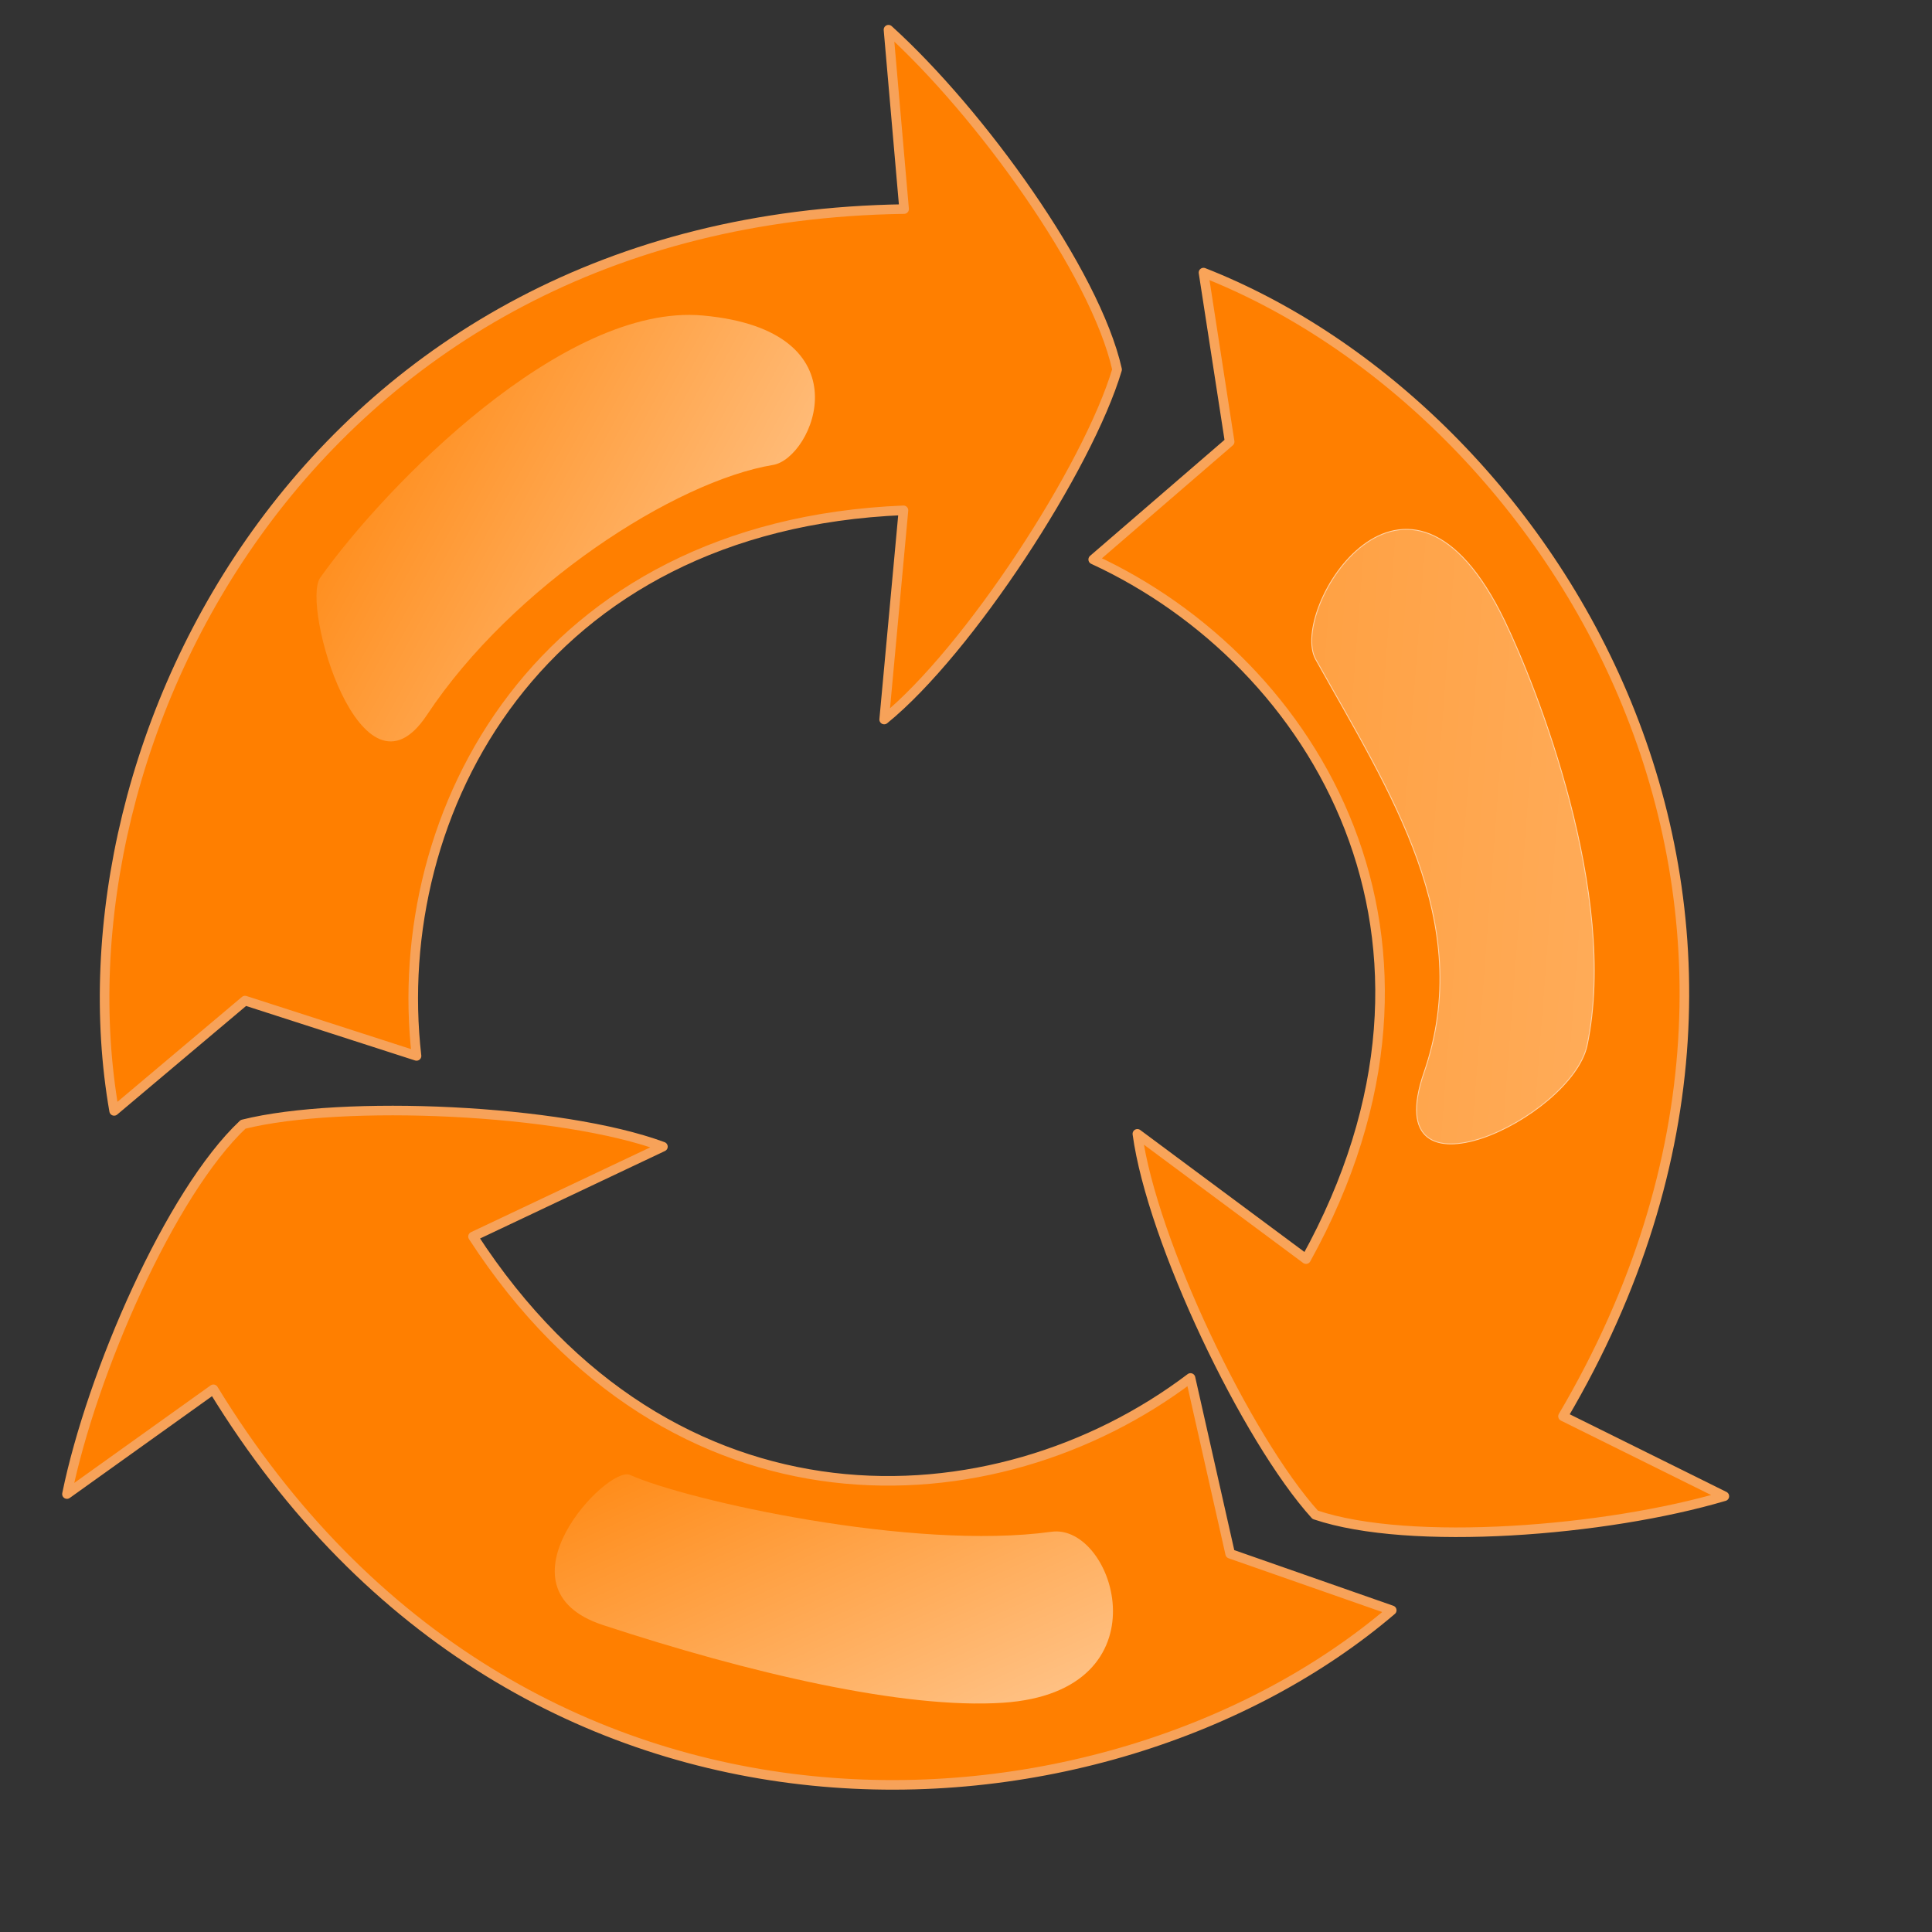
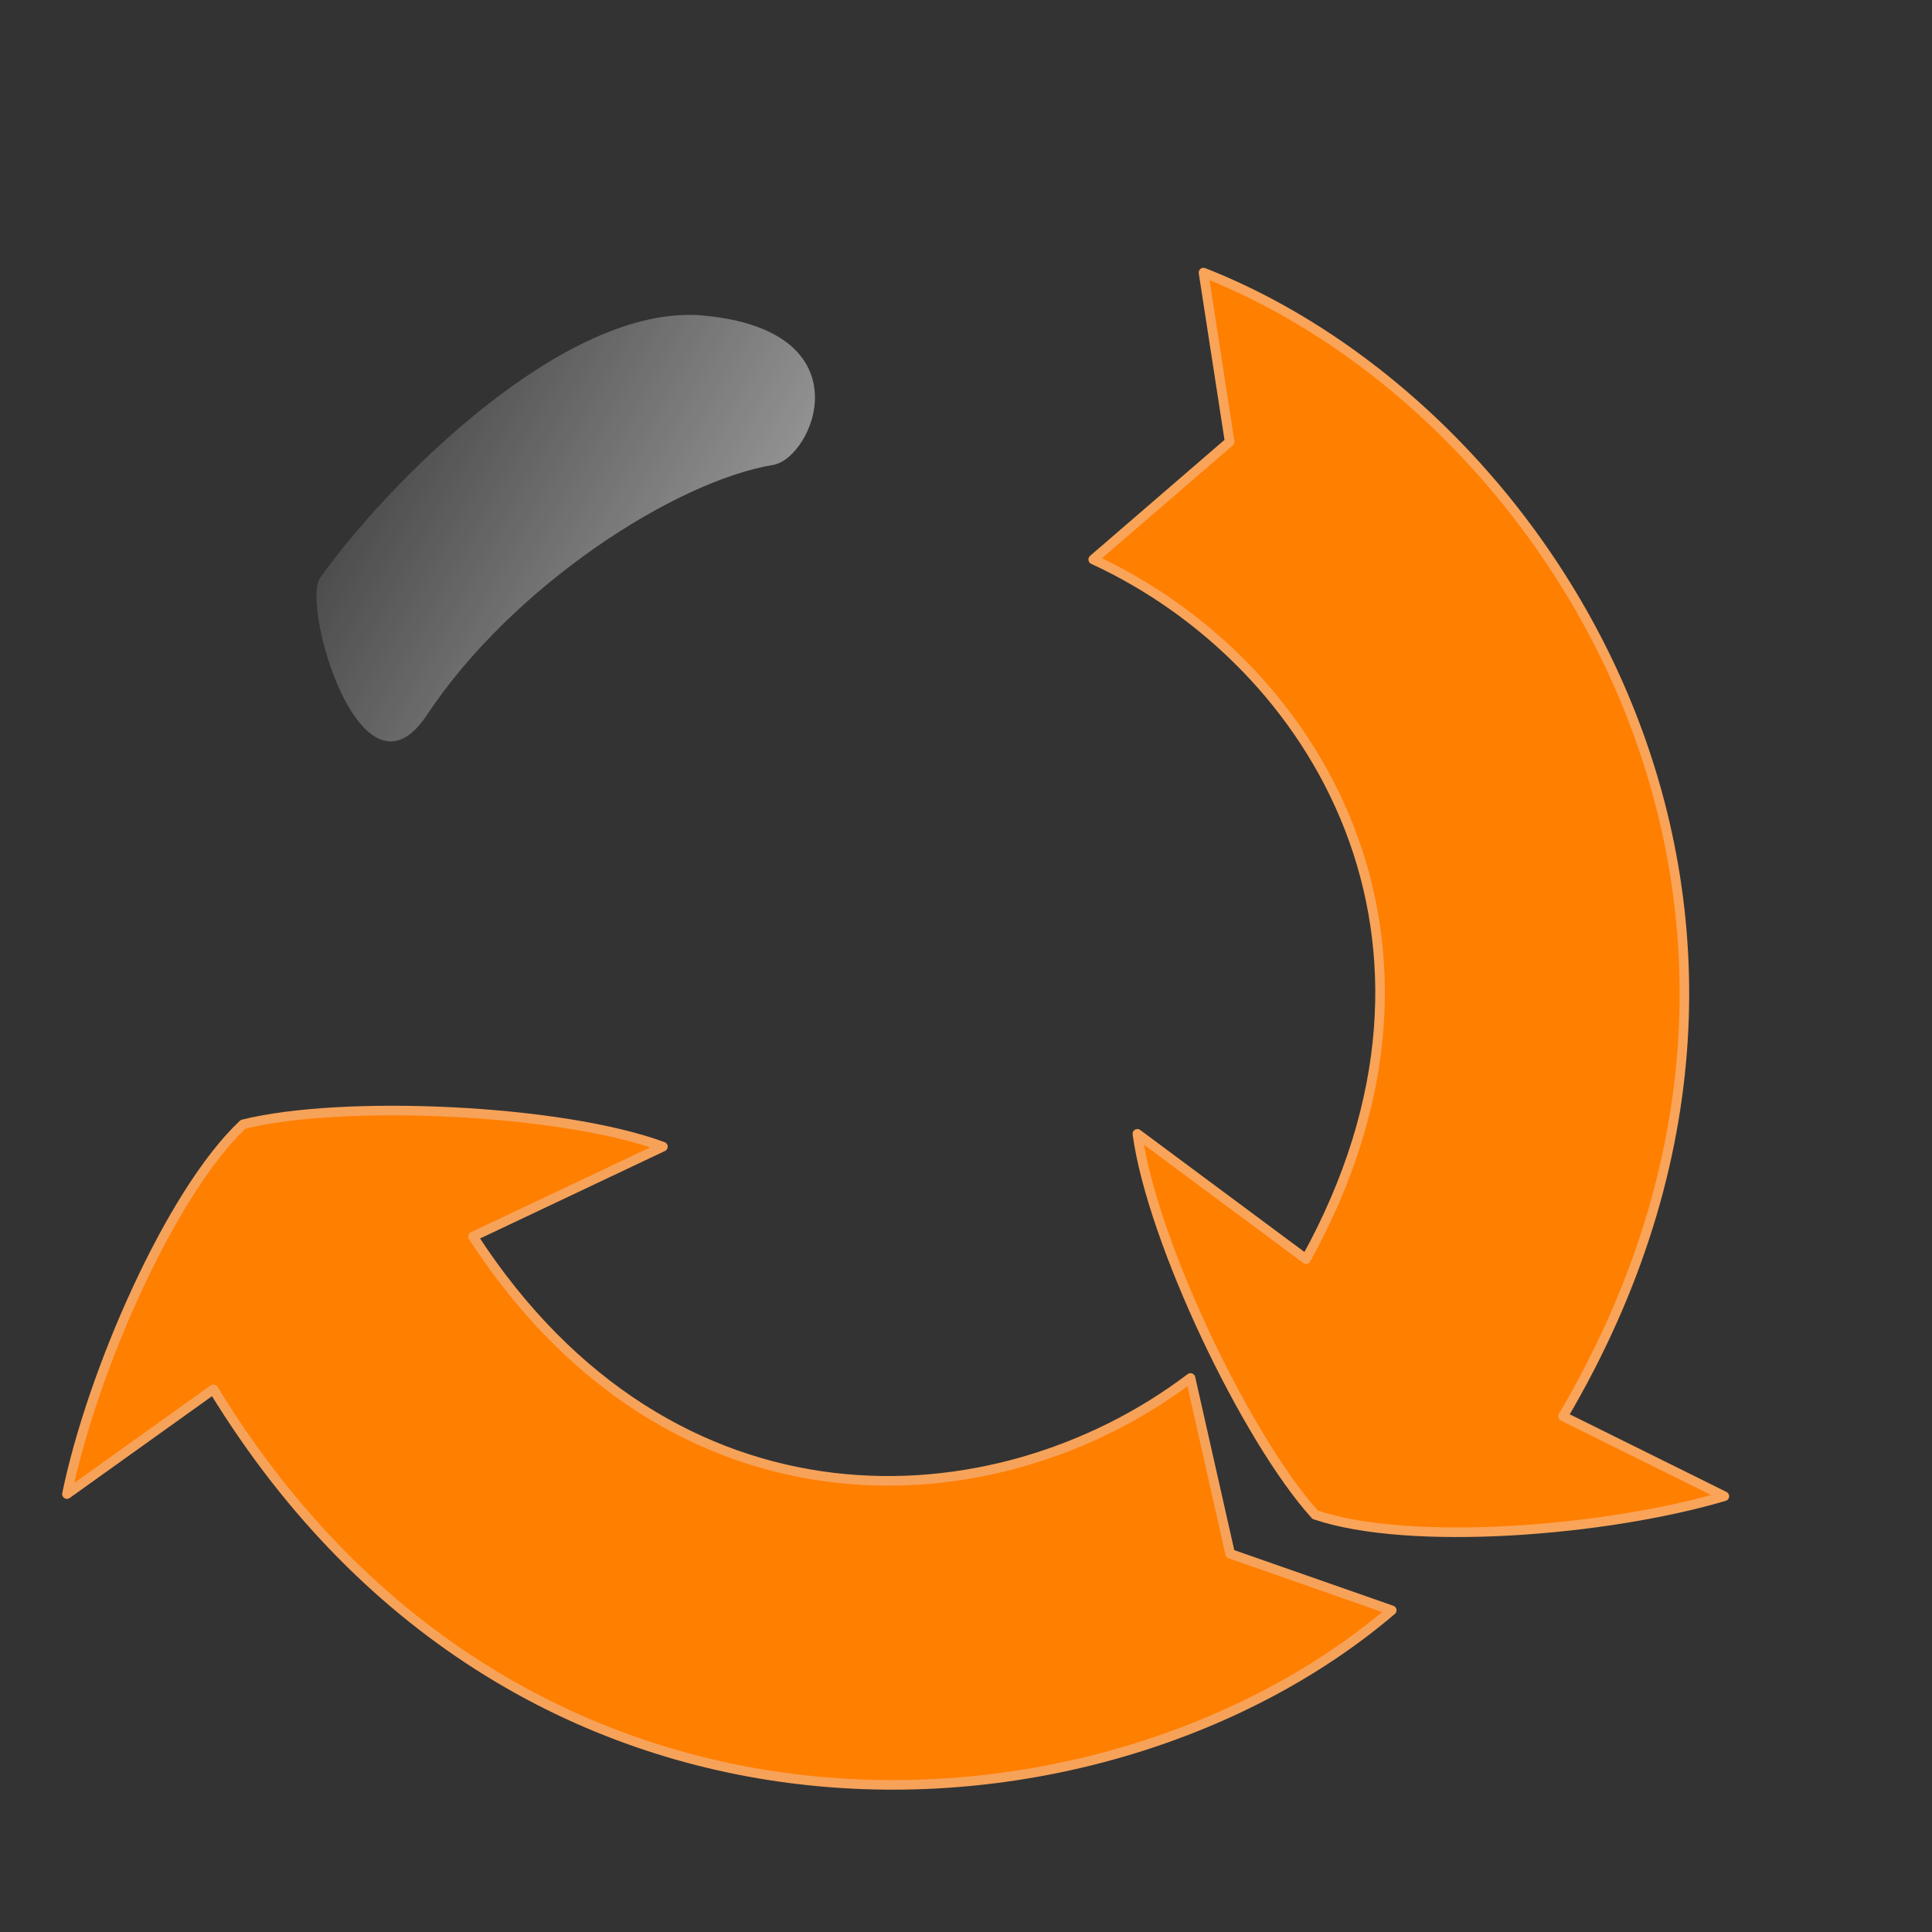
<svg xmlns="http://www.w3.org/2000/svg" xmlns:xlink="http://www.w3.org/1999/xlink" width="755.906" height="755.906">
  <rect width="100%" height="100%" fill="#333333" stroke="none" />
  <defs>
    <linearGradient id="linearGradient4224">
      <stop stop-color="#ffffff" stop-opacity="0.565" id="stop4225" offset="0" />
      <stop stop-color="#ffffff" stop-opacity="0" id="stop4226" offset="1" />
    </linearGradient>
    <linearGradient y2="0.288" x2="-0.115" y1="0.765" x1="0.859" id="linearGradient4227" xlink:href="#linearGradient4224" />
    <linearGradient y2="-0.068" x2="-0.071" y1="0.848" x1="1.075" id="linearGradient4229" xlink:href="#linearGradient4224" />
    <linearGradient y2="-0.235" x2="-2.952" y1="0.939" x1="3.484" id="linearGradient4852" xlink:href="#linearGradient4224" />
  </defs>
  <g>
    <title>Layer 1</title>
-     <path fill="#ff7f00" fill-rule="evenodd" stroke="#f7a259" stroke-width="3.75" stroke-linejoin="round" stroke-miterlimit="4" id="path2341" d="m162.968,413.131c-10.967,-95.332 47.943,-207.561 190.519,-213.467l-7.55,81.853c32.902,-26.715 79.73,-98.555 91.131,-136.937c-8.555,-38.203 -53.73,-100.617 -89.444,-132.957l6.11,70.178c-232.18,3.375 -334.262,208.659 -309.081,352.838l51.215,-43.153l67.1,21.645z" />
    <path fill="#ff7f00" fill-rule="evenodd" stroke="#f9a459" stroke-width="3.75" stroke-linejoin="round" stroke-miterlimit="4" id="path2969" d="m427.725,218.898c87.132,40.204 152.362,148.882 83.268,273.737l-65.99,-49.012c5.711,41.996 42.724,119.351 69.579,149.048c37.08,12.558 113.883,6.426 160.078,-7.263l-63.121,-31.273c117.85,-200.076 -4.416,-394.018 -140.663,-447.481l10.228,66.186l-53.38,46.059z" />
    <path fill="#ff7f00" fill-rule="evenodd" stroke="#f7a259" stroke-width="3.75" stroke-linejoin="round" stroke-miterlimit="4" id="path2970" d="m465.79,539.139c-76.477,57.963 -203.066,64.379 -280.719,-55.341l74.3,-35.163c-39.743,-14.723 -125.415,-18.465 -164.256,-8.744c-28.529,26.809 -59.26,97.462 -68.919,144.665l57.297,-40.979c121.082,198.137 349.744,181.518 461.032,86.457l-63.213,-22.12l-15.521,-68.775z" />
    <path fill="url(#linearGradient4227)" fill-rule="evenodd" stroke-width="0.25pt" id="path3602" d="m125.275,226.055c-7.626,10.763 16.11,92.4 41.758,53.689c33.416,-50.436 97.097,-91.477 135.416,-97.834c15.753,-2.613 37.016,-52.614 -27.441,-58.462c-54.529,-4.947 -124.537,67.044 -149.733,102.606z" />
-     <path fill="url(#linearGradient4229)" fill-rule="evenodd" stroke-width="0.25pt" id="path4228" d="m246.455,577.057c-8.711,-3.898 -54.664,44.254 -10.548,58.751c57.038,18.743 117.75,32.977 156.507,30.4c64.685,-4.301 43.765,-70.331 18.959,-66.898c-54.236,7.506 -142.581,-12.258 -164.919,-22.253z" />
-     <path fill="url(#linearGradient4852)" fill-rule="evenodd" stroke="#ffd4aa" stroke-width="0.25pt" id="path4851" d="m557.154,419.655c-18.659,54.103 57.868,17.832 63.831,-10.738c12.359,-59.225 -19.891,-140.192 -32.214,-165.84c-38.423,-79.973 -84.729,-4.38 -73.972,14.914c29.188,52.353 62.697,102.681 42.355,161.664z" />
  </g>
</svg>